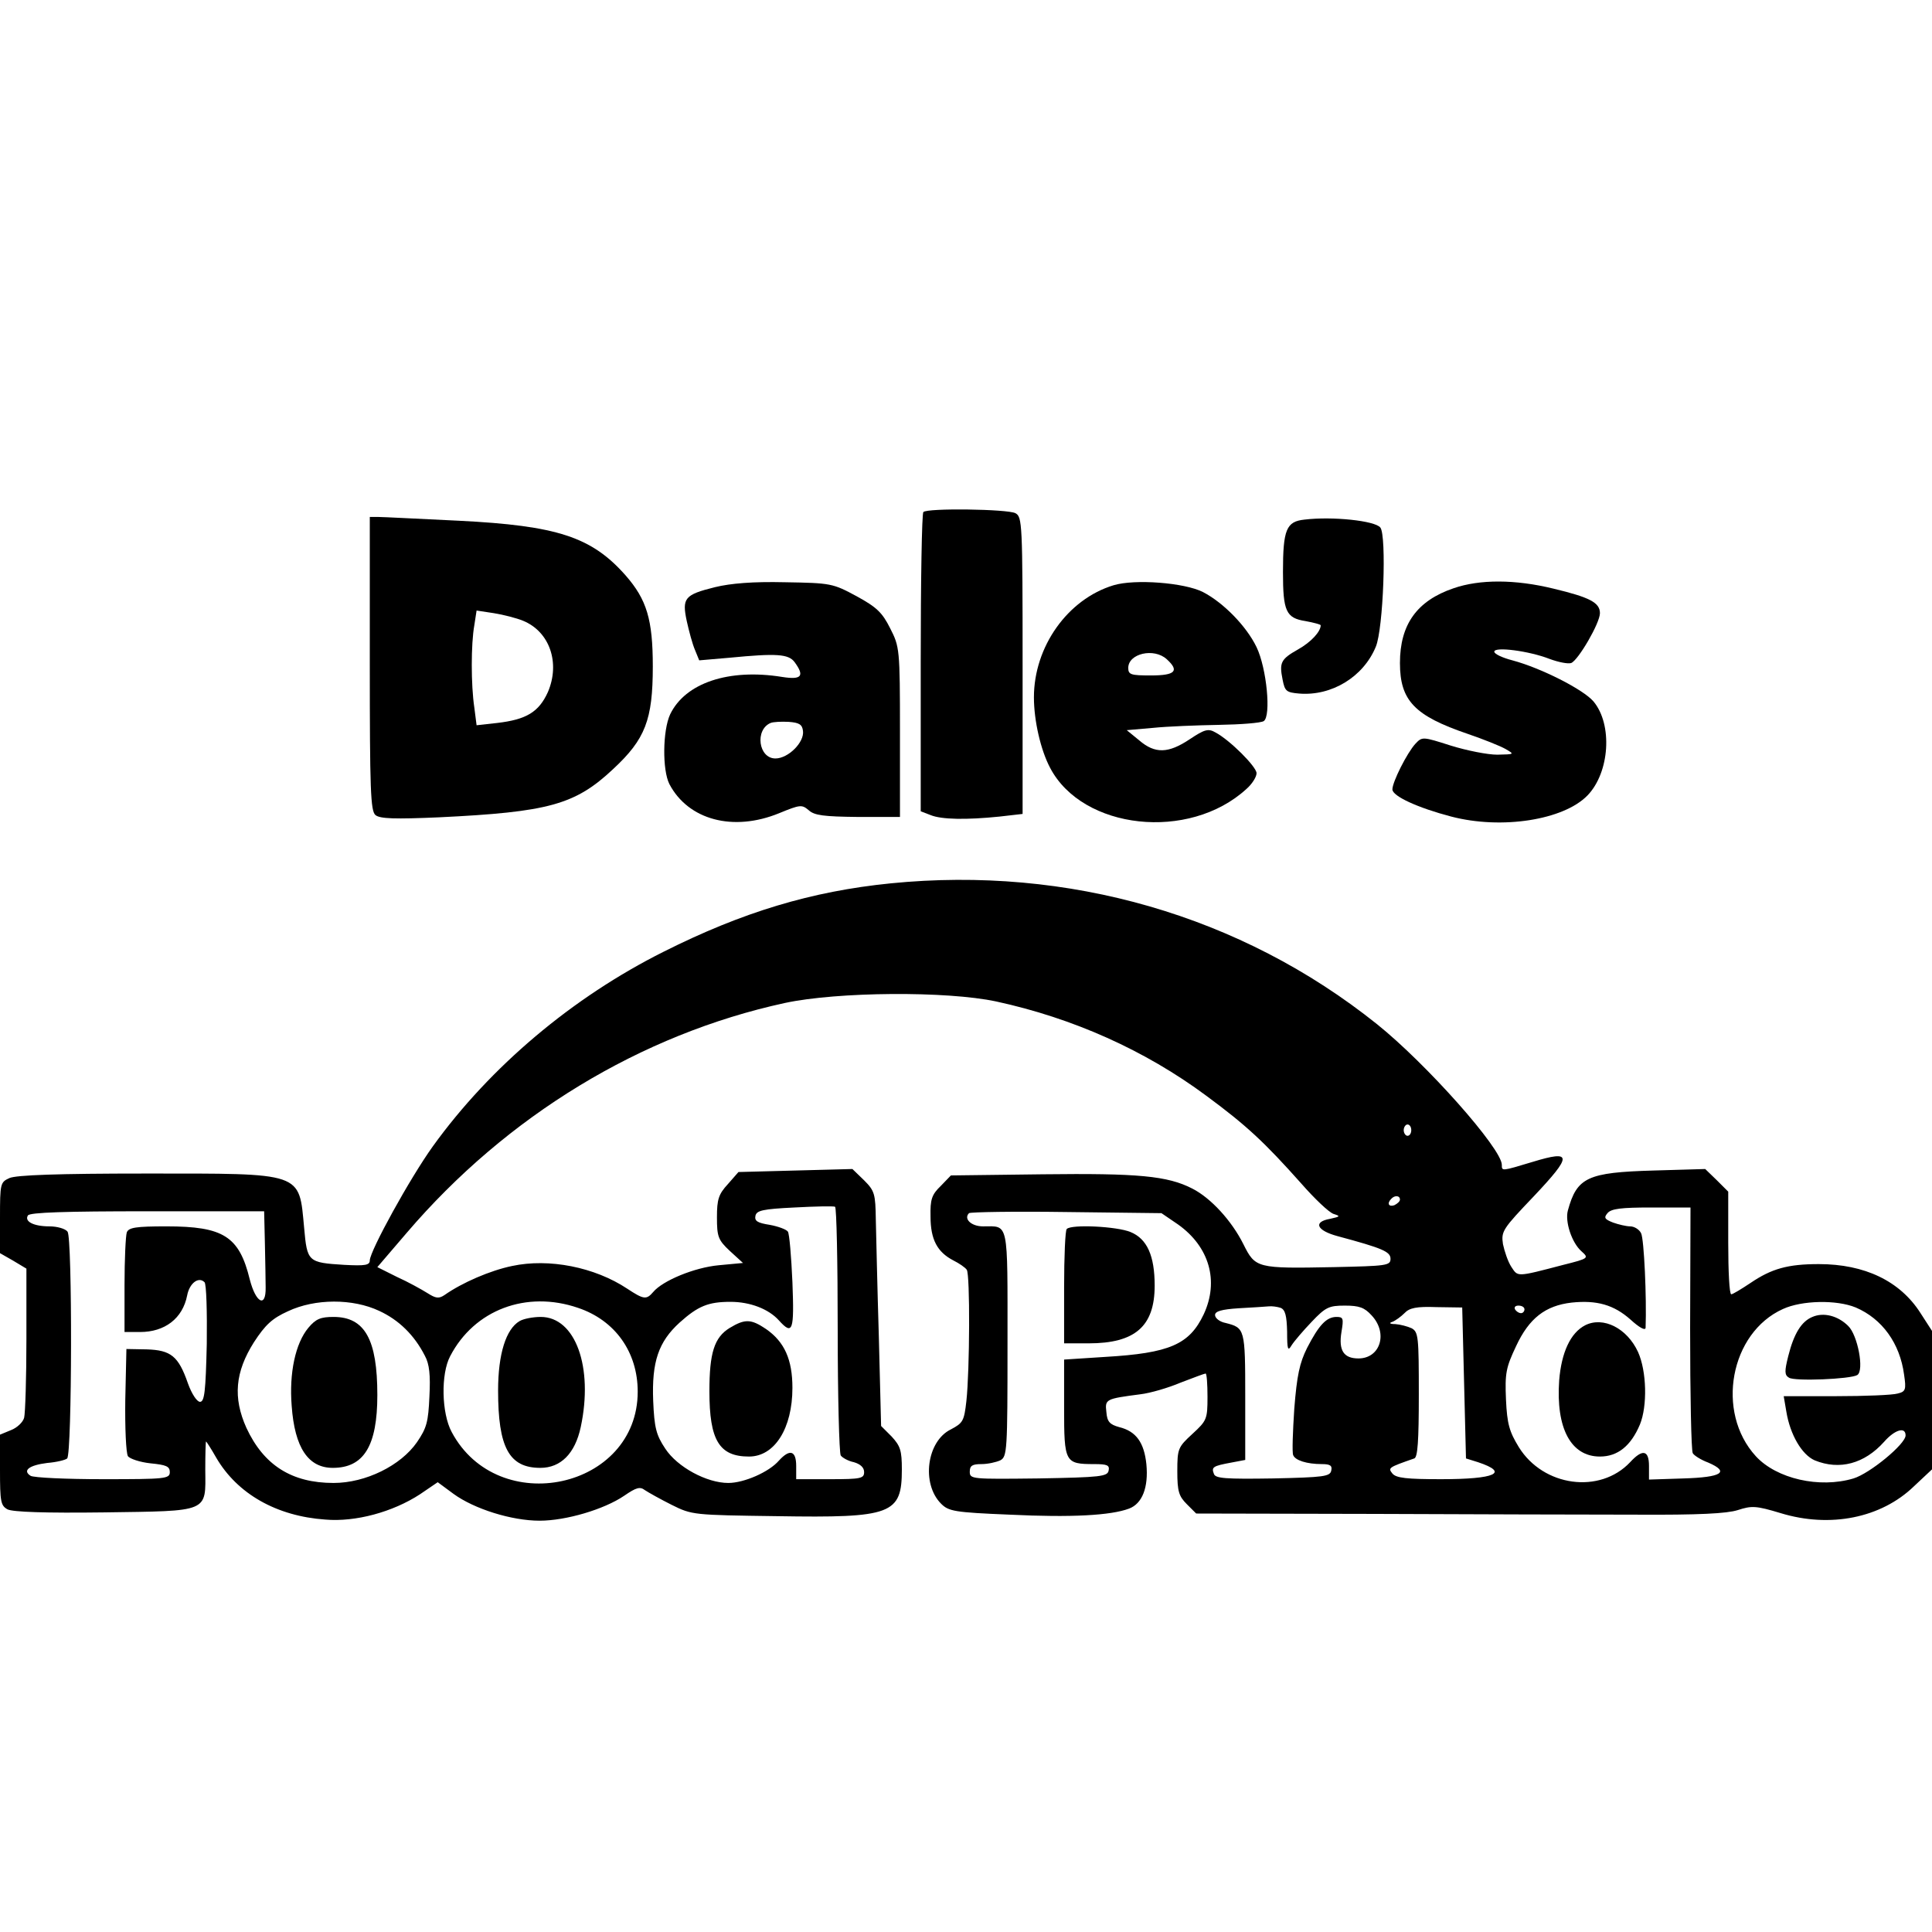
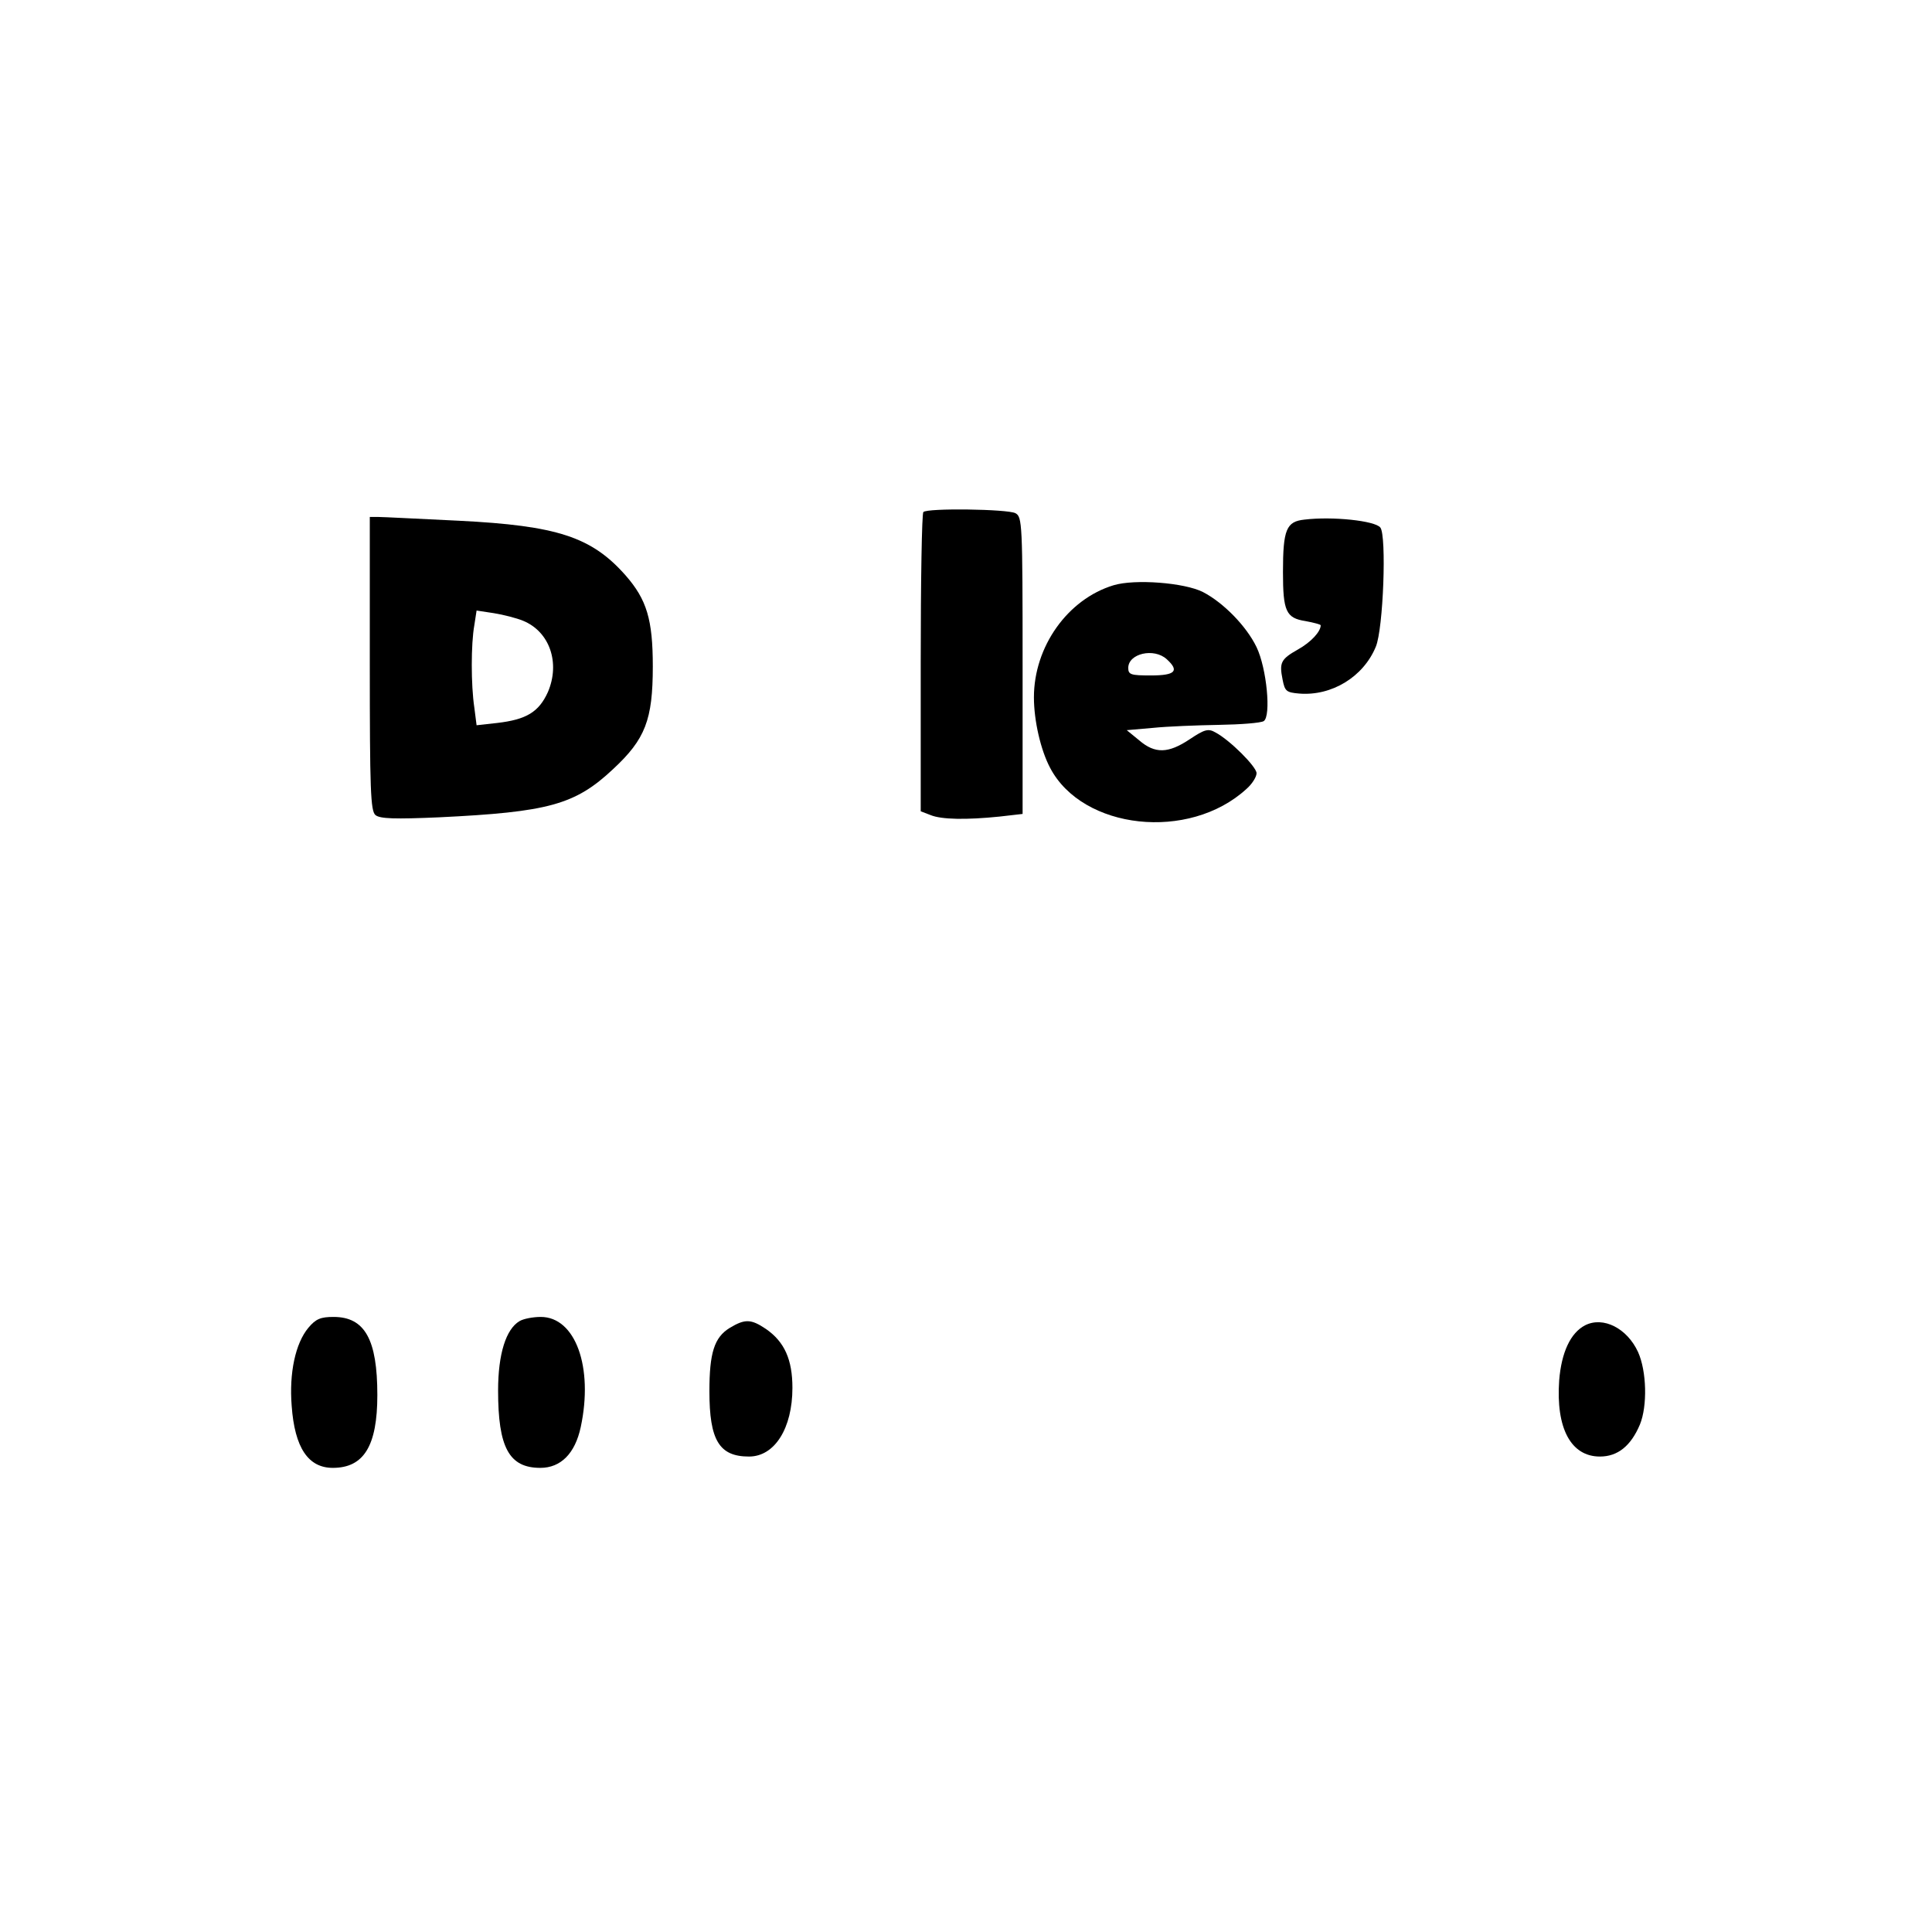
<svg xmlns="http://www.w3.org/2000/svg" version="1.0" width="512pt" height="512pt" viewBox="0 0 512 512" preserveAspectRatio="xMidYMid meet">
  <g transform="translate(0,512) scale(0.1,-0.1)" fill="#000000" stroke="none">
    <path d="M2447 3763 c-4 -3 -7 -183 -7 -400 l0 -393 26 -10 c29 -12 95 -13 183 -4 l61 7 0 393 c0 379 -1 394 -19 404 -21 11 -234 14 -244 3z" />
    <path d="M980 3361 c0 -334 2 -390 15 -401 12 -10 52 -11 168 -6 290 14 361 33 462 128 85 79 105 130 105 272 0 124 -16 177 -72 241 -90 102 -181 132 -442 145 -105 5 -201 10 -213 10 l-23 0 0 -389z m406 114 c71 -29 99 -112 66 -189 -24 -53 -57 -73 -135 -82 l-54 -6 -6 47 c-9 60 -9 168 0 218 l6 39 46 -7 c25 -4 60 -13 77 -20z" />
    <path d="M3457 3743 c-48 -5 -57 -26 -57 -139 0 -104 8 -122 60 -130 22 -4 40 -9 40 -11 0 -17 -26 -45 -60 -64 -46 -26 -50 -35 -41 -80 6 -31 10 -34 44 -37 86 -7 170 44 203 124 20 47 29 295 12 316 -14 18 -127 30 -201 21z" />
-     <path d="M1895 3564 c-81 -20 -88 -29 -75 -90 6 -27 15 -61 22 -77 l11 -27 81 7 c124 12 156 10 172 -12 27 -37 18 -47 -33 -39 -142 23 -257 -16 -297 -99 -20 -43 -21 -148 -2 -185 50 -95 169 -127 291 -77 56 23 60 23 78 8 15 -14 40 -17 130 -18 l112 0 0 225 c0 221 -1 226 -26 275 -21 42 -36 56 -89 85 -63 34 -68 35 -190 37 -85 2 -144 -3 -185 -13z m233 -381 c4 -30 -39 -73 -73 -73 -45 0 -55 76 -13 94 7 3 29 4 48 3 28 -2 36 -7 38 -24z" />
    <path d="M2951 3569 c-122 -37 -211 -163 -211 -297 0 -62 18 -140 43 -187 86 -164 368 -195 520 -56 15 13 27 32 27 42 0 17 -71 88 -109 108 -19 11 -29 8 -68 -18 -57 -38 -92 -39 -134 -3 l-33 27 69 6 c39 4 117 7 175 8 58 1 111 5 119 10 20 13 8 140 -19 196 -27 56 -88 118 -142 146 -49 25 -181 35 -237 18z m141 -196 c34 -31 23 -43 -42 -43 -53 0 -60 2 -60 20 0 38 68 54 102 23z" />
-     <path d="M3852 3561 c-97 -33 -142 -96 -142 -198 0 -100 39 -140 180 -188 41 -14 86 -32 100 -40 24 -14 24 -14 -22 -15 -26 0 -81 11 -123 24 -75 24 -76 24 -94 5 -22 -24 -61 -101 -61 -121 0 -18 68 -49 156 -72 134 -35 298 -9 361 56 59 61 67 188 16 249 -27 32 -140 89 -215 109 -27 7 -48 17 -48 23 0 14 92 2 146 -19 24 -9 50 -14 58 -11 19 8 76 106 76 132 0 28 -27 42 -123 65 -102 25 -196 25 -265 1z" />
-     <path d="M2360 2779 c-209 -21 -392 -76 -601 -181 -242 -121 -460 -305 -612 -516 -61 -85 -166 -276 -167 -302 0 -13 -12 -15 -68 -12 -96 6 -98 8 -106 98 -14 149 0 144 -420 144 -233 0 -343 -4 -361 -12 -24 -11 -25 -14 -25 -105 l0 -94 35 -20 35 -21 0 -186 c0 -103 -3 -197 -6 -209 -3 -12 -19 -27 -35 -33 l-29 -12 0 -94 c0 -84 2 -94 20 -104 14 -7 100 -10 255 -8 281 4 270 -1 269 113 0 41 1 75 2 75 1 0 14 -20 27 -43 56 -96 160 -155 289 -164 80 -7 179 20 251 67 l47 32 42 -31 c55 -40 154 -71 228 -71 70 0 171 30 224 66 32 22 42 25 55 15 9 -6 41 -24 71 -39 54 -27 58 -27 279 -30 305 -5 331 5 331 124 0 50 -4 62 -27 87 l-28 28 -6 237 c-4 130 -7 270 -8 310 -1 68 -3 76 -31 104 l-31 30 -151 -4 -151 -4 -28 -32 c-25 -27 -29 -41 -29 -88 0 -51 3 -60 34 -89 l35 -32 -64 -6 c-65 -6 -149 -41 -174 -71 -18 -21 -25 -20 -69 9 -86 57 -207 81 -305 60 -58 -12 -132 -44 -179 -77 -15 -10 -23 -9 -45 5 -16 10 -52 30 -81 43 l-52 26 78 91 c265 310 620 526 1002 609 140 30 429 32 560 4 203 -44 394 -129 557 -250 107 -79 154 -123 252 -233 35 -40 73 -76 85 -80 19 -6 18 -7 -9 -13 -46 -8 -36 -31 20 -46 119 -32 140 -41 140 -60 0 -18 -11 -19 -150 -22 -205 -4 -208 -3 -240 61 -31 62 -86 122 -135 147 -66 34 -144 41 -397 38 l-243 -3 -27 -28 c-24 -23 -28 -36 -27 -81 0 -61 18 -94 60 -116 16 -8 32 -19 36 -25 9 -12 8 -266 -1 -348 -6 -53 -9 -58 -41 -75 -64 -31 -79 -144 -26 -197 20 -20 35 -23 182 -29 164 -8 268 -2 316 16 35 13 52 56 46 118 -6 57 -27 87 -72 98 -25 7 -32 14 -34 40 -4 34 -2 35 90 47 26 3 74 17 107 31 34 13 63 24 66 24 3 0 5 -28 5 -62 0 -59 -2 -63 -40 -98 -38 -35 -40 -39 -40 -99 0 -53 4 -66 25 -87 l25 -25 468 -1 c257 -1 571 -2 697 -2 168 -1 241 3 270 12 37 12 48 12 114 -8 131 -40 266 -13 353 71 l48 45 0 184 0 183 -31 48 c-54 84 -147 129 -269 129 -82 0 -125 -12 -181 -50 -24 -16 -47 -30 -51 -30 -5 0 -8 61 -8 136 l0 136 -30 30 -31 30 -137 -4 c-175 -5 -203 -18 -227 -106 -8 -29 10 -85 36 -108 20 -18 20 -19 -48 -36 -126 -33 -120 -32 -138 -5 -9 14 -18 41 -22 60 -5 34 -1 40 82 127 102 108 102 123 -3 91 -83 -25 -82 -25 -82 -8 0 43 -200 268 -331 373 -360 288 -818 420 -1289 373z m1380 -654 c0 -8 -4 -15 -10 -15 -5 0 -10 7 -10 15 0 8 5 15 10 15 6 0 10 -7 10 -15z m-30 -184 c0 -5 -7 -11 -15 -15 -15 -5 -20 5 -8 17 9 10 23 9 23 -2z m-1490 -344 c0 -177 4 -327 8 -334 4 -6 20 -15 35 -18 17 -5 27 -14 27 -26 0 -17 -8 -19 -90 -19 l-90 0 0 35 c0 41 -17 46 -46 14 -26 -30 -92 -59 -134 -59 -57 0 -135 42 -167 91 -24 36 -29 55 -32 127 -4 103 14 156 70 207 49 44 76 55 135 55 52 0 101 -19 128 -49 37 -41 41 -28 36 101 -3 68 -8 128 -12 134 -4 6 -26 14 -48 18 -32 5 -41 10 -38 24 3 14 19 18 103 22 55 3 103 4 108 2 4 -2 7 -148 7 -325z m2259 3 c0 -176 3 -325 7 -331 3 -6 22 -18 41 -25 58 -25 36 -39 -65 -42 l-92 -3 0 36 c0 42 -17 46 -50 10 -80 -85 -230 -65 -295 40 -25 41 -31 61 -34 126 -3 70 0 85 27 142 34 73 77 107 147 115 67 7 112 -6 156 -45 23 -21 39 -30 40 -22 3 79 -4 236 -12 251 -5 10 -18 18 -29 18 -10 0 -31 5 -45 10 -23 9 -25 13 -15 25 10 12 37 15 116 15 l104 0 -1 -320z m-3777 225 c1 -47 2 -100 2 -117 1 -55 -26 -41 -42 21 -28 115 -70 141 -221 141 -81 0 -100 -3 -105 -16 -3 -9 -6 -72 -6 -140 l0 -124 41 0 c66 0 113 36 125 97 6 32 30 51 46 35 5 -5 7 -78 6 -163 -3 -127 -6 -154 -18 -154 -8 0 -22 21 -32 49 -25 72 -45 88 -109 90 l-54 1 -3 -135 c-1 -74 2 -141 7 -149 5 -7 32 -16 60 -19 41 -4 51 -8 51 -23 0 -18 -11 -19 -177 -19 -98 0 -184 4 -192 9 -22 14 -4 28 44 34 25 2 49 8 53 12 13 13 14 585 1 601 -6 8 -28 14 -48 14 -42 0 -67 13 -57 29 5 8 100 11 317 11 l309 0 2 -85z m2420 50 c83 -59 109 -150 68 -238 -38 -80 -90 -103 -262 -113 l-108 -7 0 -128 c0 -145 2 -149 80 -149 34 0 41 -3 38 -17 -3 -16 -21 -18 -186 -21 -177 -2 -182 -2 -182 18 0 16 7 20 31 20 17 0 39 5 50 10 18 10 19 24 19 309 0 330 4 311 -65 311 -31 0 -52 20 -37 35 4 3 120 5 259 3 l251 -3 44 -30z m-2117 -229 c52 -24 93 -64 121 -119 12 -22 15 -51 12 -108 -3 -67 -7 -83 -33 -121 -43 -62 -136 -108 -221 -108 -111 0 -185 47 -231 146 -36 80 -30 148 20 227 30 46 48 63 90 82 72 34 172 34 242 1z m527 8 c98 -33 158 -117 158 -222 0 -258 -370 -338 -493 -107 -27 50 -29 154 -4 201 64 123 202 175 339 128z m3386 1 c70 -30 117 -95 128 -178 6 -40 4 -45 -17 -50 -13 -4 -86 -7 -163 -7 l-139 0 7 -41 c10 -61 41 -114 75 -129 66 -27 132 -9 184 49 28 32 57 41 57 17 0 -23 -95 -101 -138 -114 -90 -27 -204 -1 -259 59 -107 117 -68 327 72 390 50 23 142 25 193 4z m-1524 -1 c12 -5 16 -21 17 -63 0 -48 2 -53 12 -36 7 11 31 39 53 62 37 39 46 43 88 43 38 0 52 -5 71 -26 44 -47 23 -114 -35 -114 -39 0 -53 21 -45 70 6 36 5 40 -13 40 -27 0 -47 -22 -78 -82 -20 -40 -27 -73 -34 -161 -4 -61 -6 -116 -3 -123 5 -14 36 -24 76 -24 22 0 28 -4 25 -17 -3 -16 -20 -18 -154 -21 -127 -2 -153 0 -157 12 -7 18 -3 21 46 30 l37 7 0 168 c0 180 -1 182 -52 195 -16 3 -28 13 -28 21 0 10 17 15 63 18 34 2 70 4 79 5 9 1 23 -1 32 -4z m486 -199 l5 -200 32 -10 c84 -28 46 -45 -98 -45 -91 0 -119 3 -129 15 -12 15 -11 16 58 40 9 3 12 46 12 169 0 153 -1 166 -19 176 -11 5 -30 10 -43 11 -15 0 -18 3 -8 6 8 3 23 14 32 23 13 14 32 18 85 16 l68 -1 5 -200z m160 195 c0 -5 -4 -10 -9 -10 -6 0 -13 5 -16 10 -3 6 1 10 9 10 9 0 16 -4 16 -10z" />
    <path d="M1934 1601 c-41 -25 -54 -66 -54 -168 0 -130 26 -173 105 -173 68 0 115 75 115 182 0 75 -21 122 -70 156 -40 27 -56 27 -96 3z" />
    <path d="M4201 1608 c-39 -20 -63 -72 -69 -146 -9 -127 31 -202 108 -202 47 0 82 28 106 85 20 49 18 141 -5 192 -29 63 -92 95 -140 71z" />
-     <path d="M2827 1863 c-4 -3 -7 -73 -7 -155 l0 -148 65 0 c123 0 175 45 175 153 0 79 -20 124 -64 142 -36 15 -157 21 -169 8z" />
    <path d="M817 1601 c-34 -41 -51 -119 -44 -207 8 -111 44 -164 109 -164 82 0 118 58 118 193 0 147 -33 207 -116 207 -34 0 -47 -5 -67 -29z" />
    <path d="M1377 1619 c-36 -21 -57 -87 -57 -184 0 -151 29 -205 112 -205 54 0 92 38 107 108 34 159 -14 292 -106 292 -21 0 -46 -5 -56 -11z" />
-     <path d="M4803 1630 c-29 -12 -49 -44 -64 -104 -10 -40 -10 -50 2 -57 14 -10 163 -4 181 7 19 12 1 106 -24 130 -27 27 -65 37 -95 24z" />
  </g>
</svg>